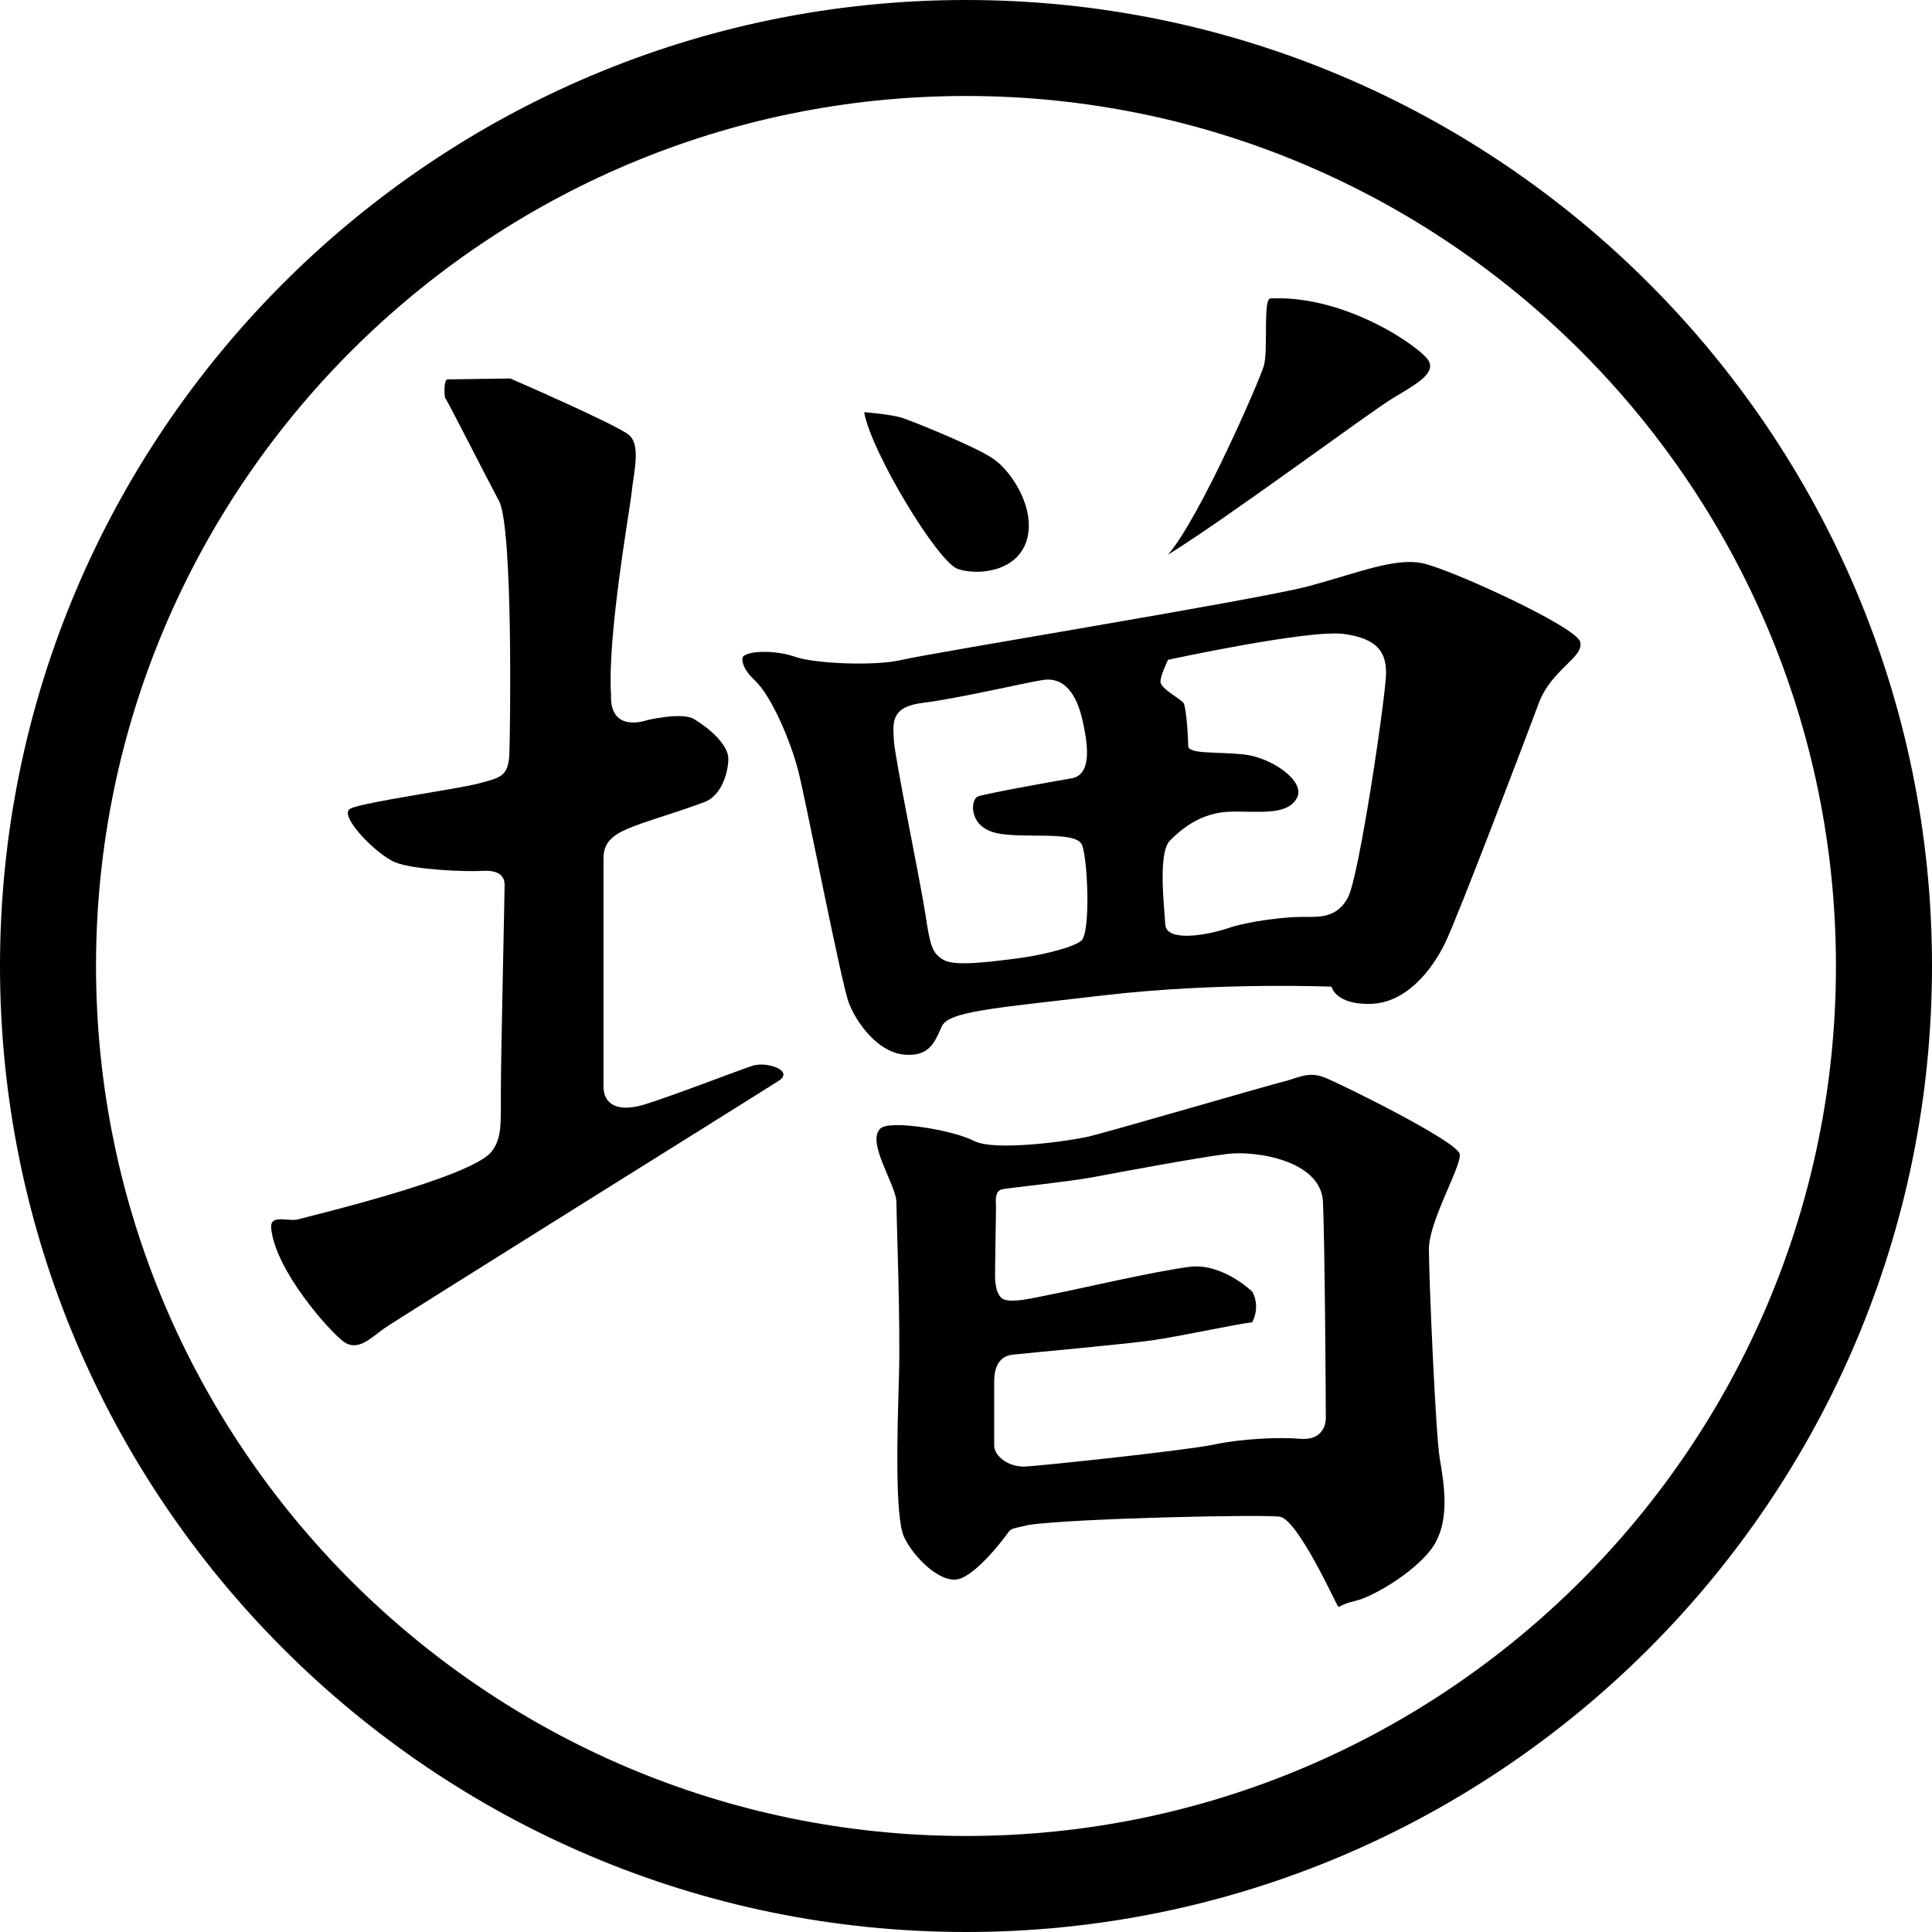
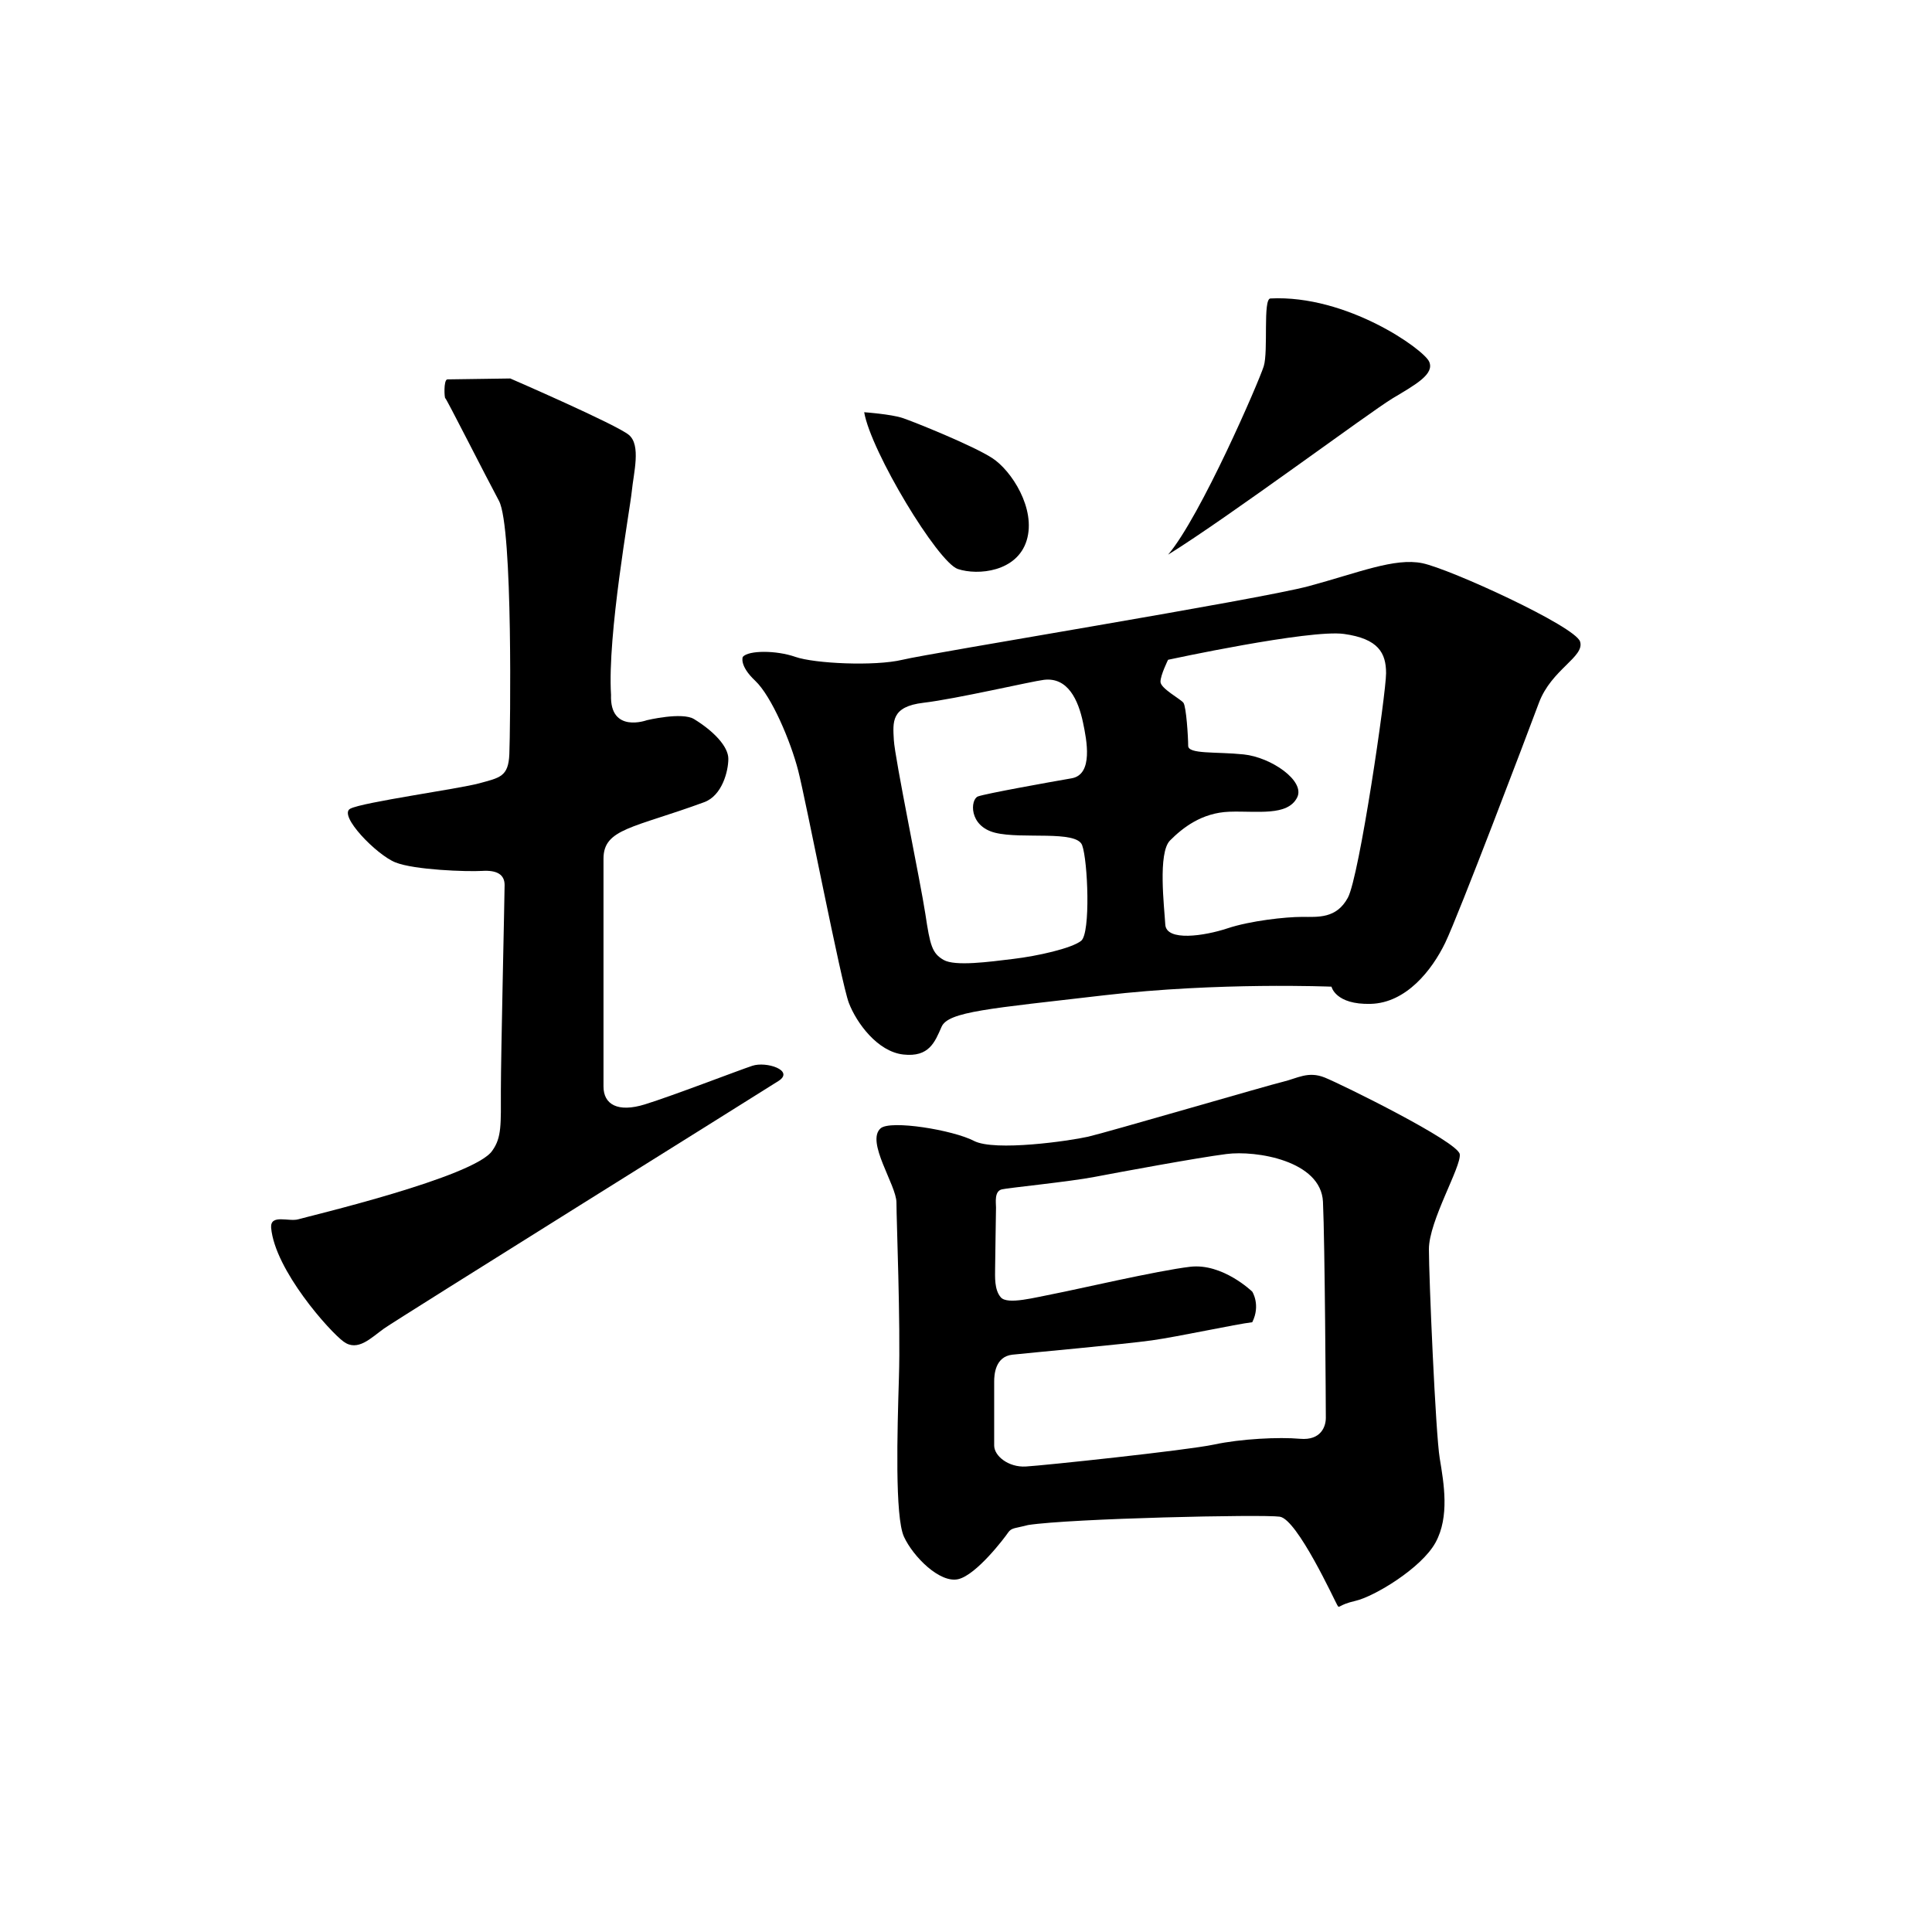
<svg xmlns="http://www.w3.org/2000/svg" version="1.1" id="レイヤー_1" x="0px" y="0px" width="60px" height="60px" viewBox="0 0 60 60" enable-background="new 0 0 60 60" xml:space="preserve">
  <g>
    <path d="M13.888,11.782l1.959-0.028c0,0,3.304,1.433,3.685,1.754c0.38,0.322,0.146,1.17,0.088,1.755   c-0.059,0.585-0.761,4.444-0.644,6.316c-0.043,1.211,1.111,0.788,1.111,0.788s1.095-0.264,1.469-0.034   c0.613,0.376,1.063,0.853,1.063,1.232c0,0.381-0.191,1.142-0.748,1.347c-2.188,0.805-3.129,0.818-3.129,1.754s0,6.52,0,7.077   c0,0.554,0.439,0.817,1.287,0.554c0.848-0.262,2.896-1.052,3.333-1.197c0.438-0.147,1.317,0.145,0.819,0.468   c-0.498,0.321-11.842,7.398-12.252,7.689c-0.409,0.292-0.819,0.731-1.258,0.409c-0.439-0.32-2.134-2.223-2.251-3.537   c-0.03-0.438,0.556-0.175,0.849-0.264c0.292-0.088,5.496-1.315,6.023-2.135c0.292-0.408,0.263-0.818,0.263-1.871   c0-1.052,0.116-6.053,0.116-6.374c0-0.322-0.233-0.468-0.701-0.438c-0.468,0.028-2.105-0.029-2.691-0.265   c-0.584-0.232-1.783-1.461-1.403-1.666c0.38-0.204,3.362-0.613,4.006-0.789s0.907-0.205,0.936-0.906   c0.029-0.702,0.118-7.047-0.322-7.866c-0.439-0.818-1.637-3.188-1.667-3.188C13.801,12.367,13.771,11.813,13.888,11.782z" />
    <path d="M26.838,12.802c0,0,0.831,0.06,1.188,0.178c0.356,0.118,2.197,0.86,2.79,1.247c0.596,0.386,1.366,1.573,1.069,2.553   s-1.513,1.098-2.138,0.891C29.124,17.462,27.045,14.019,26.838,12.802z" />
    <path d="M39.454,9.269c-0.239,0.013-0.06,1.634-0.208,2.107c-0.148,0.476-1.959,4.66-2.969,5.849   c1.871-1.158,6.265-4.43,6.976-4.857c0.713-0.426,1.307-0.753,1.129-1.14C44.203,10.842,41.828,9.15,39.454,9.269z" />
    <path d="M49.071,19.926c-0.147-0.475-4.035-2.256-4.897-2.435c-0.861-0.178-1.989,0.297-3.532,0.713   c-1.544,0.416-11.756,2.077-12.616,2.286c-0.862,0.206-2.731,0.118-3.325-0.09c-0.594-0.208-1.456-0.208-1.633,0   c0,0-0.119,0.267,0.386,0.742c0.504,0.475,1.098,1.869,1.335,2.79c0.238,0.921,1.335,6.59,1.573,7.214   c0.238,0.622,0.891,1.514,1.692,1.603c0.8,0.089,0.979-0.386,1.187-0.86c0.208-0.476,1.485-0.564,5.046-0.979   c3.563-0.415,7.064-0.268,7.064-0.268s0.119,0.564,1.219,0.534c1.097-0.029,1.898-1.039,2.314-1.9   c0.415-0.86,2.522-6.411,2.909-7.45C48.181,20.786,49.221,20.4,49.071,19.926z M33.577,29.217   c-0.297,0.237-1.365,0.475-2.108,0.563c-0.741,0.09-1.811,0.238-2.167,0.03c-0.356-0.207-0.417-0.445-0.564-1.425   c-0.148-0.979-0.949-4.839-0.979-5.403c-0.031-0.563-0.09-1.038,0.92-1.157c1.009-0.118,3.356-0.666,3.74-0.712   c0.742-0.09,1.069,0.623,1.217,1.335c0.11,0.524,0.327,1.604-0.355,1.723c-0.684,0.118-2.672,0.475-2.909,0.563   c-0.238,0.089-0.297,0.921,0.534,1.128c0.831,0.208,2.523-0.089,2.701,0.386C33.784,26.724,33.874,28.979,33.577,29.217z    M41.858,27.881c-0.356,0.653-0.92,0.594-1.425,0.594c-0.504,0-1.603,0.119-2.314,0.356c-0.714,0.237-1.9,0.415-1.93-0.119   s-0.237-2.226,0.148-2.611c0.386-0.387,0.979-0.861,1.841-0.892c0.86-0.029,1.81,0.149,2.107-0.444   c0.255-0.511-0.803-1.247-1.663-1.336c-0.861-0.089-1.722,0-1.722-0.268s-0.059-1.217-0.148-1.336   c-0.089-0.118-0.712-0.444-0.712-0.652s0.236-0.683,0.236-0.683s4.394-0.95,5.463-0.802s1.307,0.593,1.307,1.218   C43.047,21.528,42.215,27.229,41.858,27.881z" />
    <path d="M44.376,38.794c0-0.879,1.01-2.562,0.958-2.949c-0.052-0.389-3.675-2.173-4.193-2.381c-0.518-0.208-0.854,0.026-1.293,0.13   c-0.44,0.103-5.486,1.577-6.056,1.707s-2.899,0.466-3.546,0.13c-0.646-0.337-2.596-0.658-2.899-0.389   c-0.465,0.414,0.493,1.761,0.493,2.304c0,0.544,0.13,3.753,0.077,5.435c-0.051,1.683-0.129,4.321,0.156,4.943   c0.286,0.621,1.113,1.448,1.683,1.319c0.569-0.13,1.449-1.294,1.552-1.448c0.104-0.156,0.231-0.13,0.62-0.234   c1.347-0.206,7.272-0.336,7.816-0.259c0.544,0.078,1.707,2.613,1.785,2.744c0.078,0.129,0,0,0.569-0.131   c0.569-0.129,2.045-1.009,2.484-1.811c0.44-0.803,0.259-1.837,0.13-2.614C44.583,44.516,44.376,39.674,44.376,38.794z    M40.374,44.683c-0.652-0.059-1.84,0-2.672,0.179c-0.83,0.178-5.312,0.653-5.848,0.682c-0.533,0.029-0.979-0.326-0.979-0.653   c0-0.326,0-1.78,0-1.989c0-0.206,0.03-0.771,0.564-0.831c0.534-0.058,3.502-0.327,4.334-0.445c0.831-0.117,2.612-0.504,3.117-0.563   c0.267-0.534,0-0.95,0-0.95s-0.92-0.892-1.93-0.772c-1.009,0.118-3.562,0.713-4.187,0.832c-0.622,0.118-1.482,0.356-1.691,0.118   c-0.208-0.237-0.178-0.653-0.178-0.892c0-0.236,0.028-1.749,0.028-1.898s-0.059-0.505,0.18-0.564   c0.182-0.046,2.108-0.238,2.879-0.387c0.771-0.147,3.176-0.593,4.097-0.711c0.921-0.119,2.938,0.206,2.998,1.484   c0.06,1.276,0.089,6.441,0.089,6.708C41.176,44.297,41.027,44.741,40.374,44.683z" />
-     <path d="M30,60C13.458,60,0,46.541,0,30C0,13.457,13.458,0,30,0c16.542,0,30,13.457,30,30C60,46.541,46.542,60,30,60L30,60z    M30,2.981C15.103,2.981,2.982,15.102,2.982,30c0,14.897,12.121,27.018,27.019,27.018c14.898,0,27.016-12.12,27.016-27.018   C57.017,15.102,44.898,2.981,30,2.981L30,2.981z" />
  </g>
</svg>